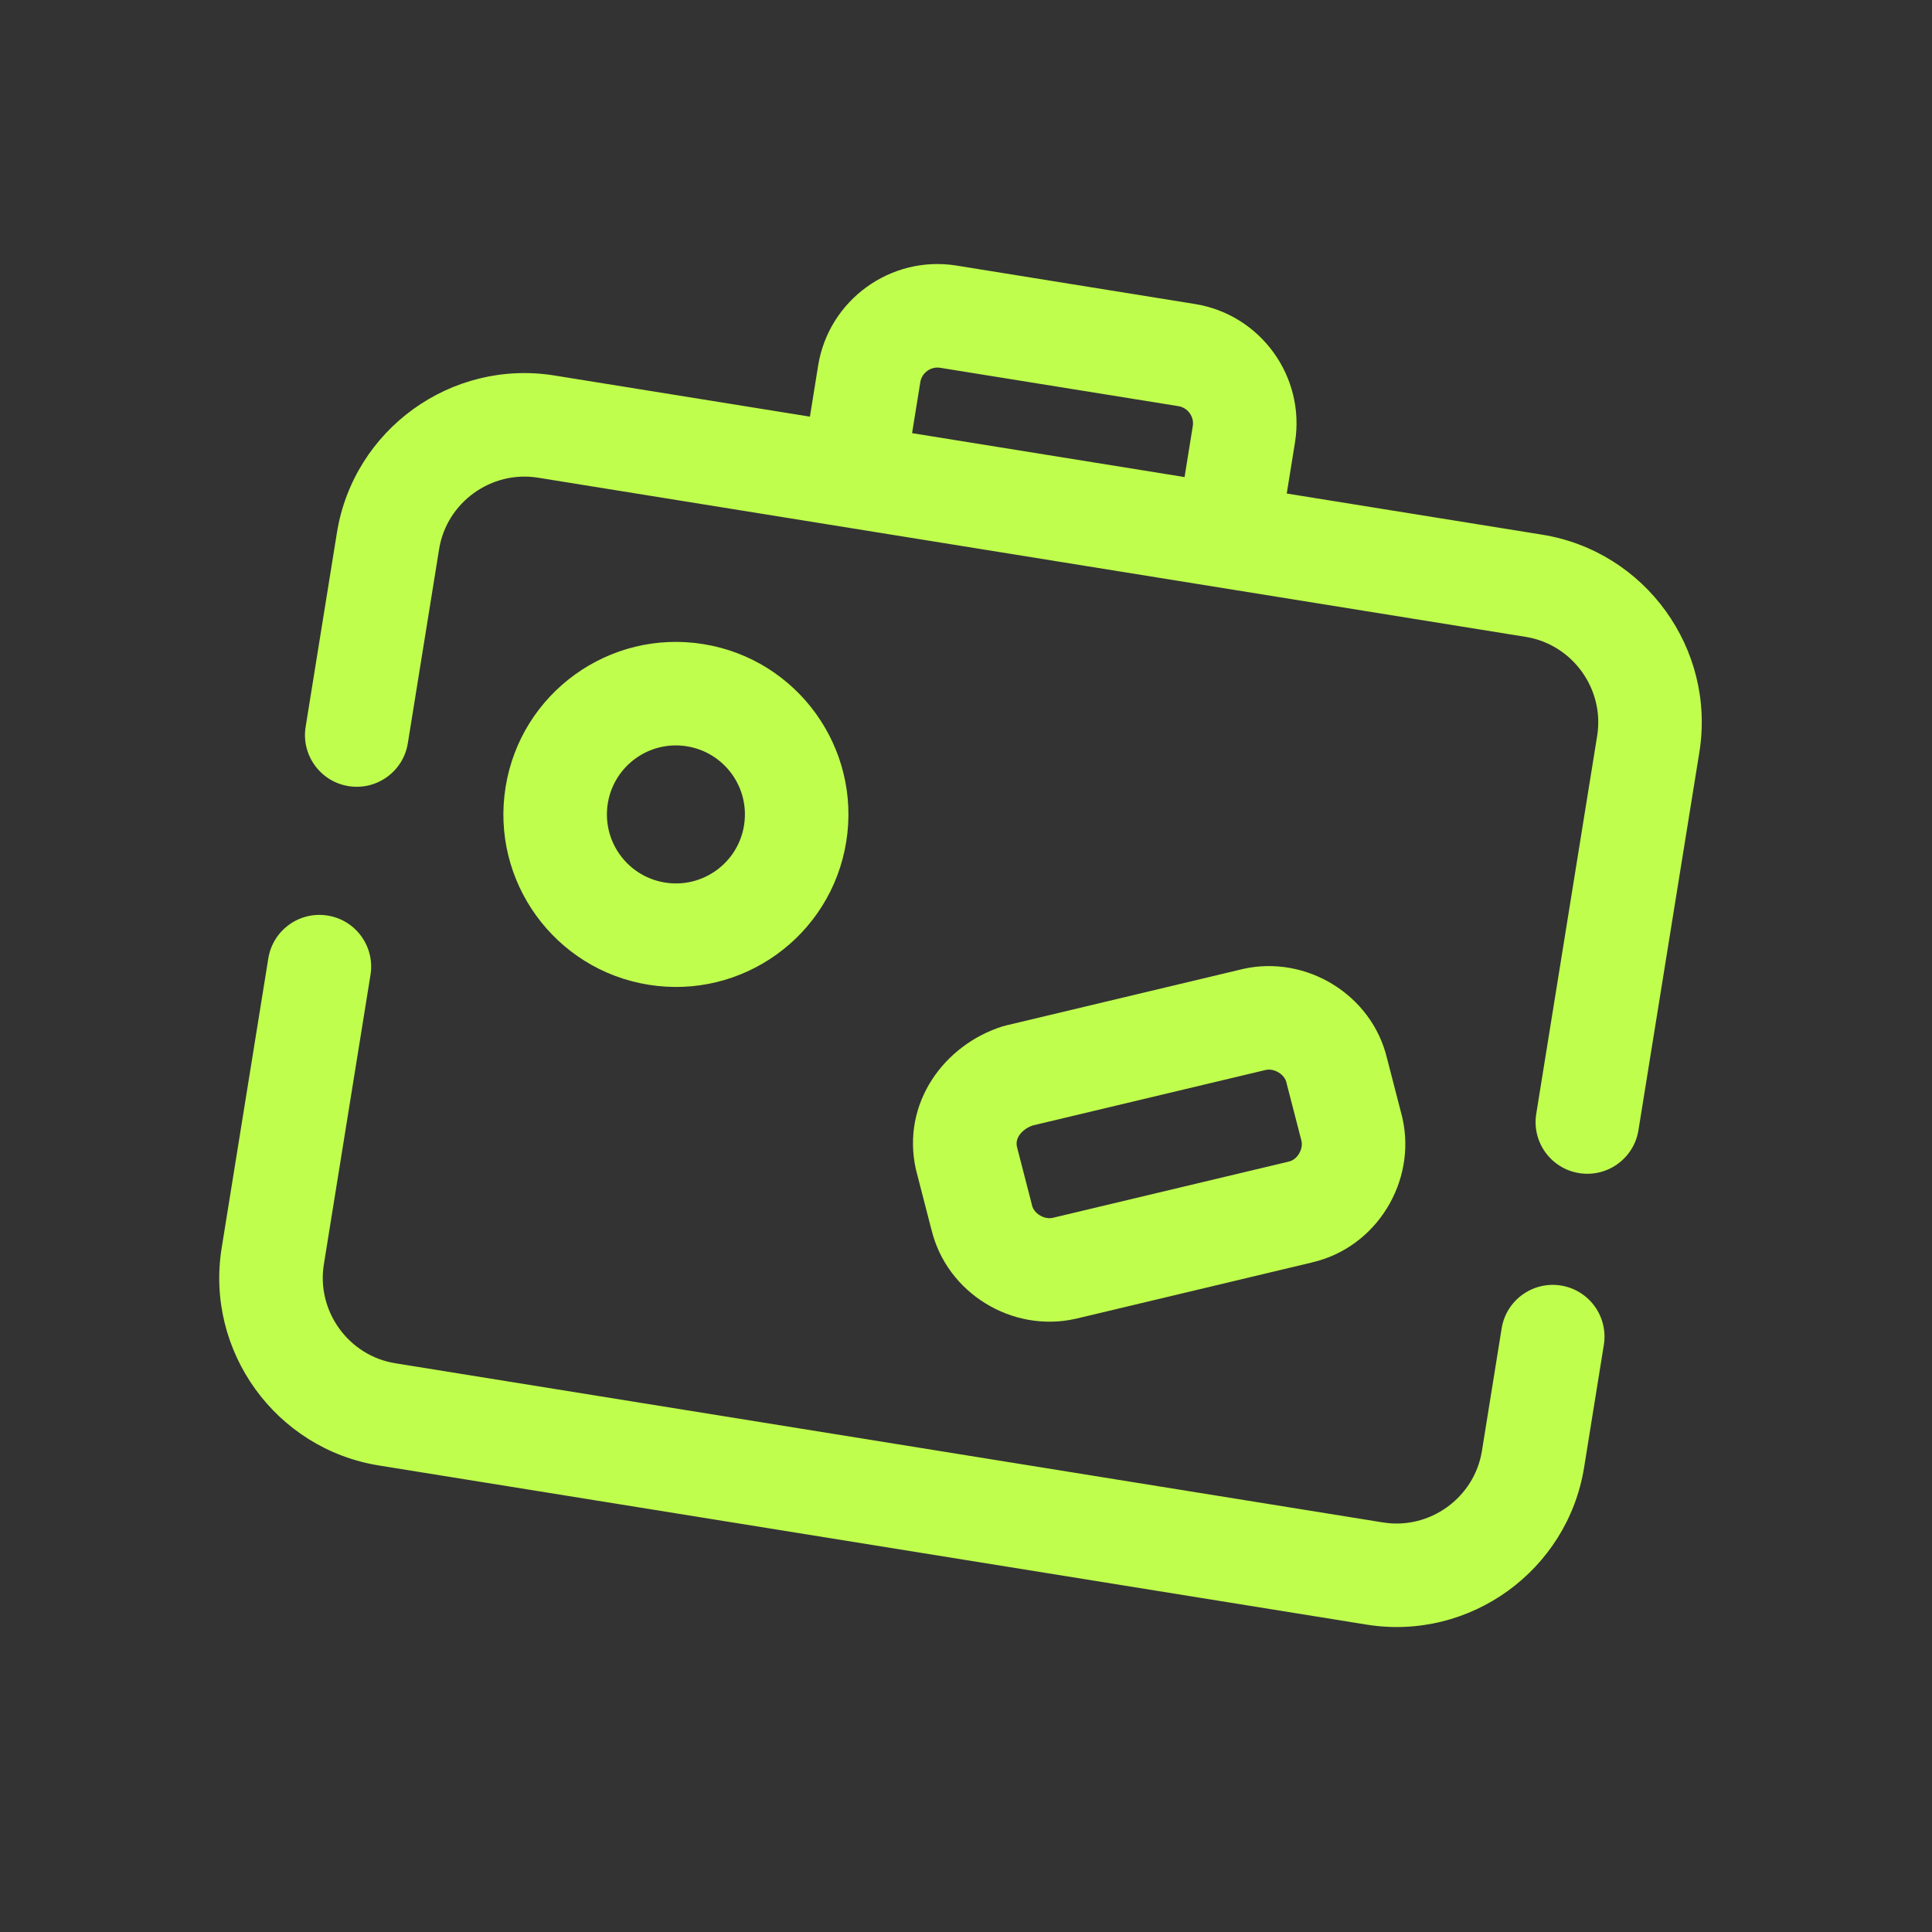
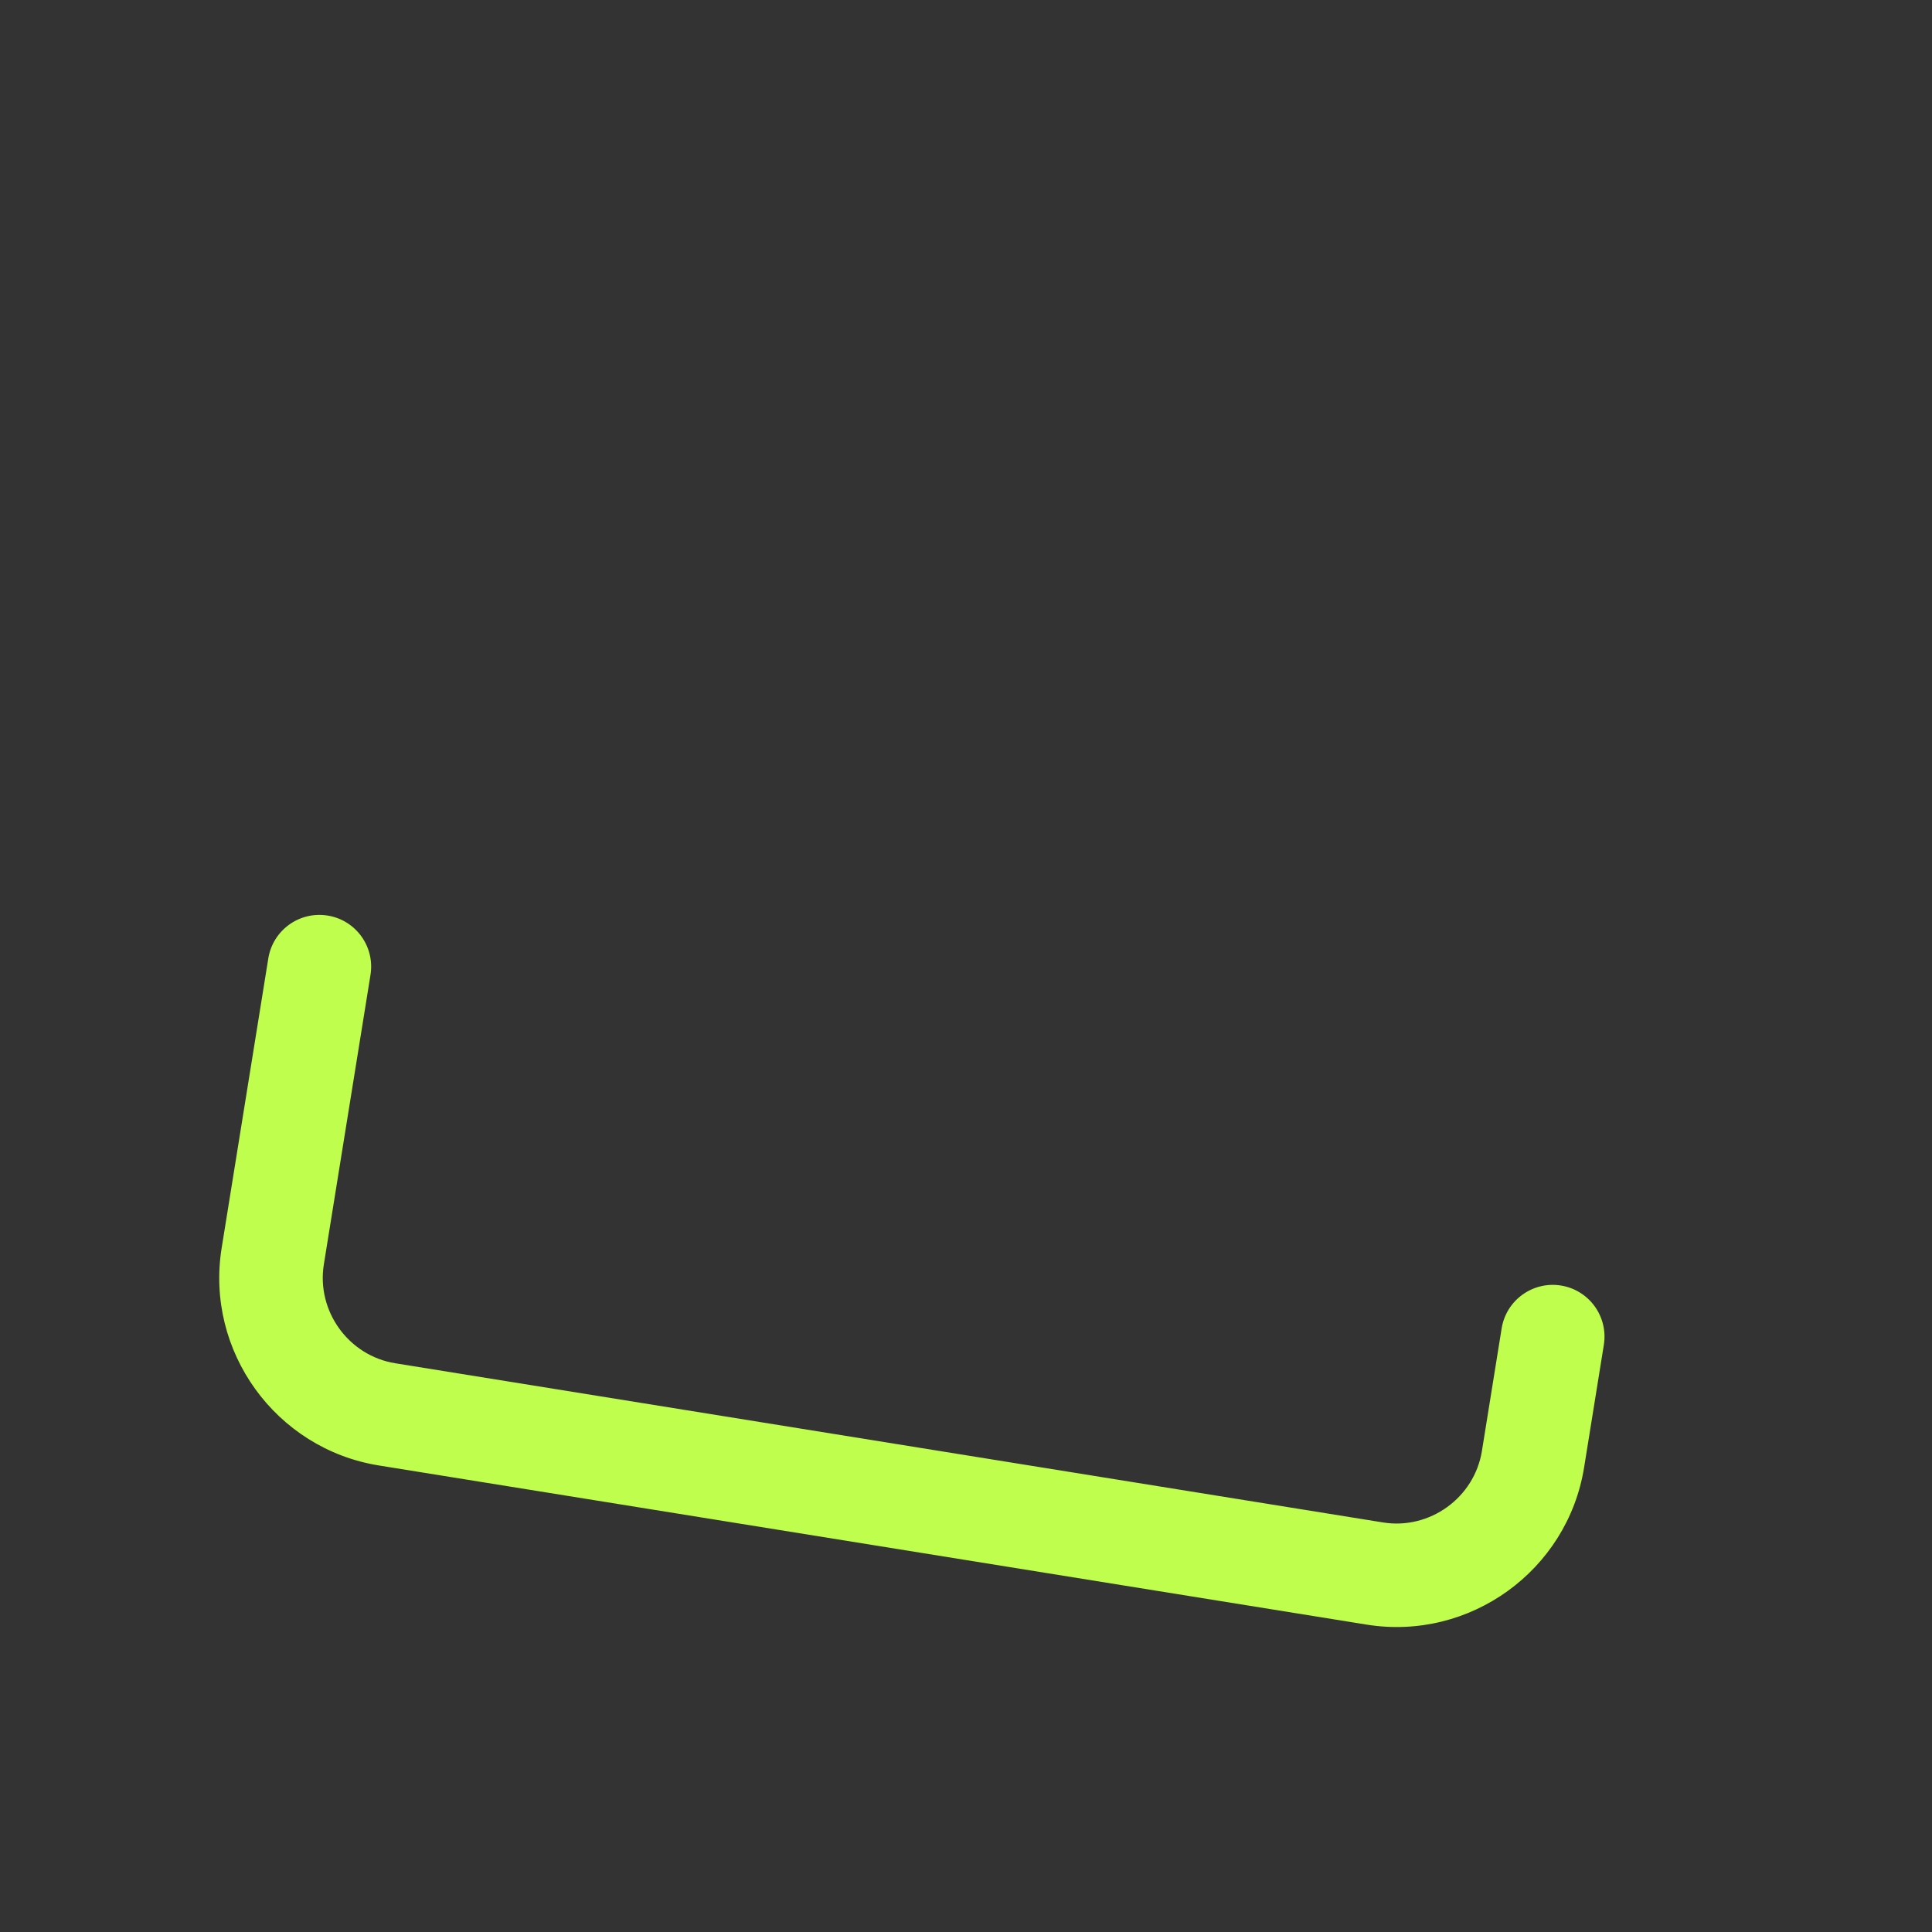
<svg xmlns="http://www.w3.org/2000/svg" width="56" height="56" viewBox="0 0 56 56" fill="none">
  <rect x="0" y="0" width="56" height="56" fill="#333333" stroke="none" />
  <g clip-path="url(#clip0_2543_1816)">
    <path d="M9.497 26.538C10.315 26.669 10.871 27.439 10.739 28.257L9.387 36.649C9.169 38.003 10.103 39.297 11.457 39.515L40.088 44.129C41.442 44.347 42.736 43.412 42.954 42.058L43.526 38.504C43.658 37.687 44.428 37.13 45.246 37.262C46.064 37.394 46.62 38.164 46.488 38.982L45.916 42.535C45.434 45.525 42.6 47.572 39.611 47.09L10.98 42.477C7.99 41.995 5.943 39.161 6.425 36.172L7.777 27.78C7.909 26.962 8.679 26.406 9.497 26.538Z" fill="#C0FE4D" />
-     <path fill-rule="evenodd" clip-rule="evenodd" d="M36.031 28.085C37.857 27.676 39.761 28.825 40.203 30.674L40.64 32.365L40.651 32.412C41.063 34.247 39.901 36.16 38.035 36.59L38.036 36.591L31.189 38.223C31.183 38.224 31.176 38.226 31.17 38.227C29.344 38.637 27.441 37.488 26.998 35.638L26.997 35.639L26.561 33.947C26.557 33.932 26.553 33.916 26.549 33.901C26.117 31.973 27.372 30.28 29.064 29.749L29.166 29.722L36.012 28.09L36.031 28.085ZM37.066 31.089C36.936 31.008 36.797 30.989 36.688 31.013L29.938 32.621C29.741 32.688 29.61 32.804 29.539 32.915C29.471 33.022 29.453 33.129 29.476 33.239L29.902 34.888C29.906 34.904 29.91 34.92 29.913 34.936C29.935 35.033 30.005 35.143 30.135 35.224C30.265 35.305 30.404 35.324 30.513 35.3L37.34 33.673C37.347 33.671 37.353 33.669 37.36 33.668C37.458 33.646 37.568 33.577 37.649 33.447C37.729 33.318 37.748 33.181 37.725 33.073L37.299 31.424C37.295 31.408 37.291 31.392 37.288 31.377C37.266 31.28 37.196 31.17 37.066 31.089Z" fill="#C0FE4D" />
-     <path fill-rule="evenodd" clip-rule="evenodd" d="M34.637 8.812C36.541 9.118 37.843 10.92 37.536 12.824L37.297 14.305L44.702 15.498C47.691 15.98 49.738 18.813 49.257 21.803L47.491 32.761C47.359 33.579 46.589 34.135 45.771 34.003C44.953 33.872 44.397 33.102 44.529 32.284L46.295 21.326C46.513 19.971 45.578 18.678 44.224 18.46L15.594 13.846C14.24 13.628 12.946 14.562 12.728 15.916L11.821 21.544C11.689 22.362 10.919 22.918 10.101 22.786C9.284 22.654 8.727 21.884 8.859 21.067L9.766 15.439C10.248 12.449 13.081 10.402 16.071 10.884L23.476 12.077L23.714 10.597C24.021 8.693 25.823 7.391 27.726 7.698L34.637 8.812ZM27.249 10.66C26.981 10.617 26.719 10.806 26.676 11.074L26.437 12.555L34.335 13.828L34.574 12.347C34.617 12.078 34.428 11.817 34.16 11.773L27.249 10.66Z" fill="#C0FE4D" />
-     <path fill-rule="evenodd" clip-rule="evenodd" d="M20.387 18.67C23.113 19.109 24.967 21.676 24.528 24.402C24.089 27.128 21.523 28.982 18.796 28.543C16.07 28.103 14.216 25.537 14.655 22.811C15.095 20.085 17.661 18.231 20.387 18.67ZM19.91 21.632C18.82 21.456 17.793 22.198 17.617 23.288C17.442 24.379 18.183 25.405 19.274 25.581C20.364 25.757 21.391 25.015 21.566 23.925C21.742 22.834 21 21.808 19.91 21.632Z" fill="#C0FE4D" />
  </g>
  <defs>
    <clipPath id="clip0_2543_1816">
      <rect width="48" height="48" fill="white" transform="translate(8.124 0.487) rotate(9.154)" />
    </clipPath>
  </defs>
</svg>